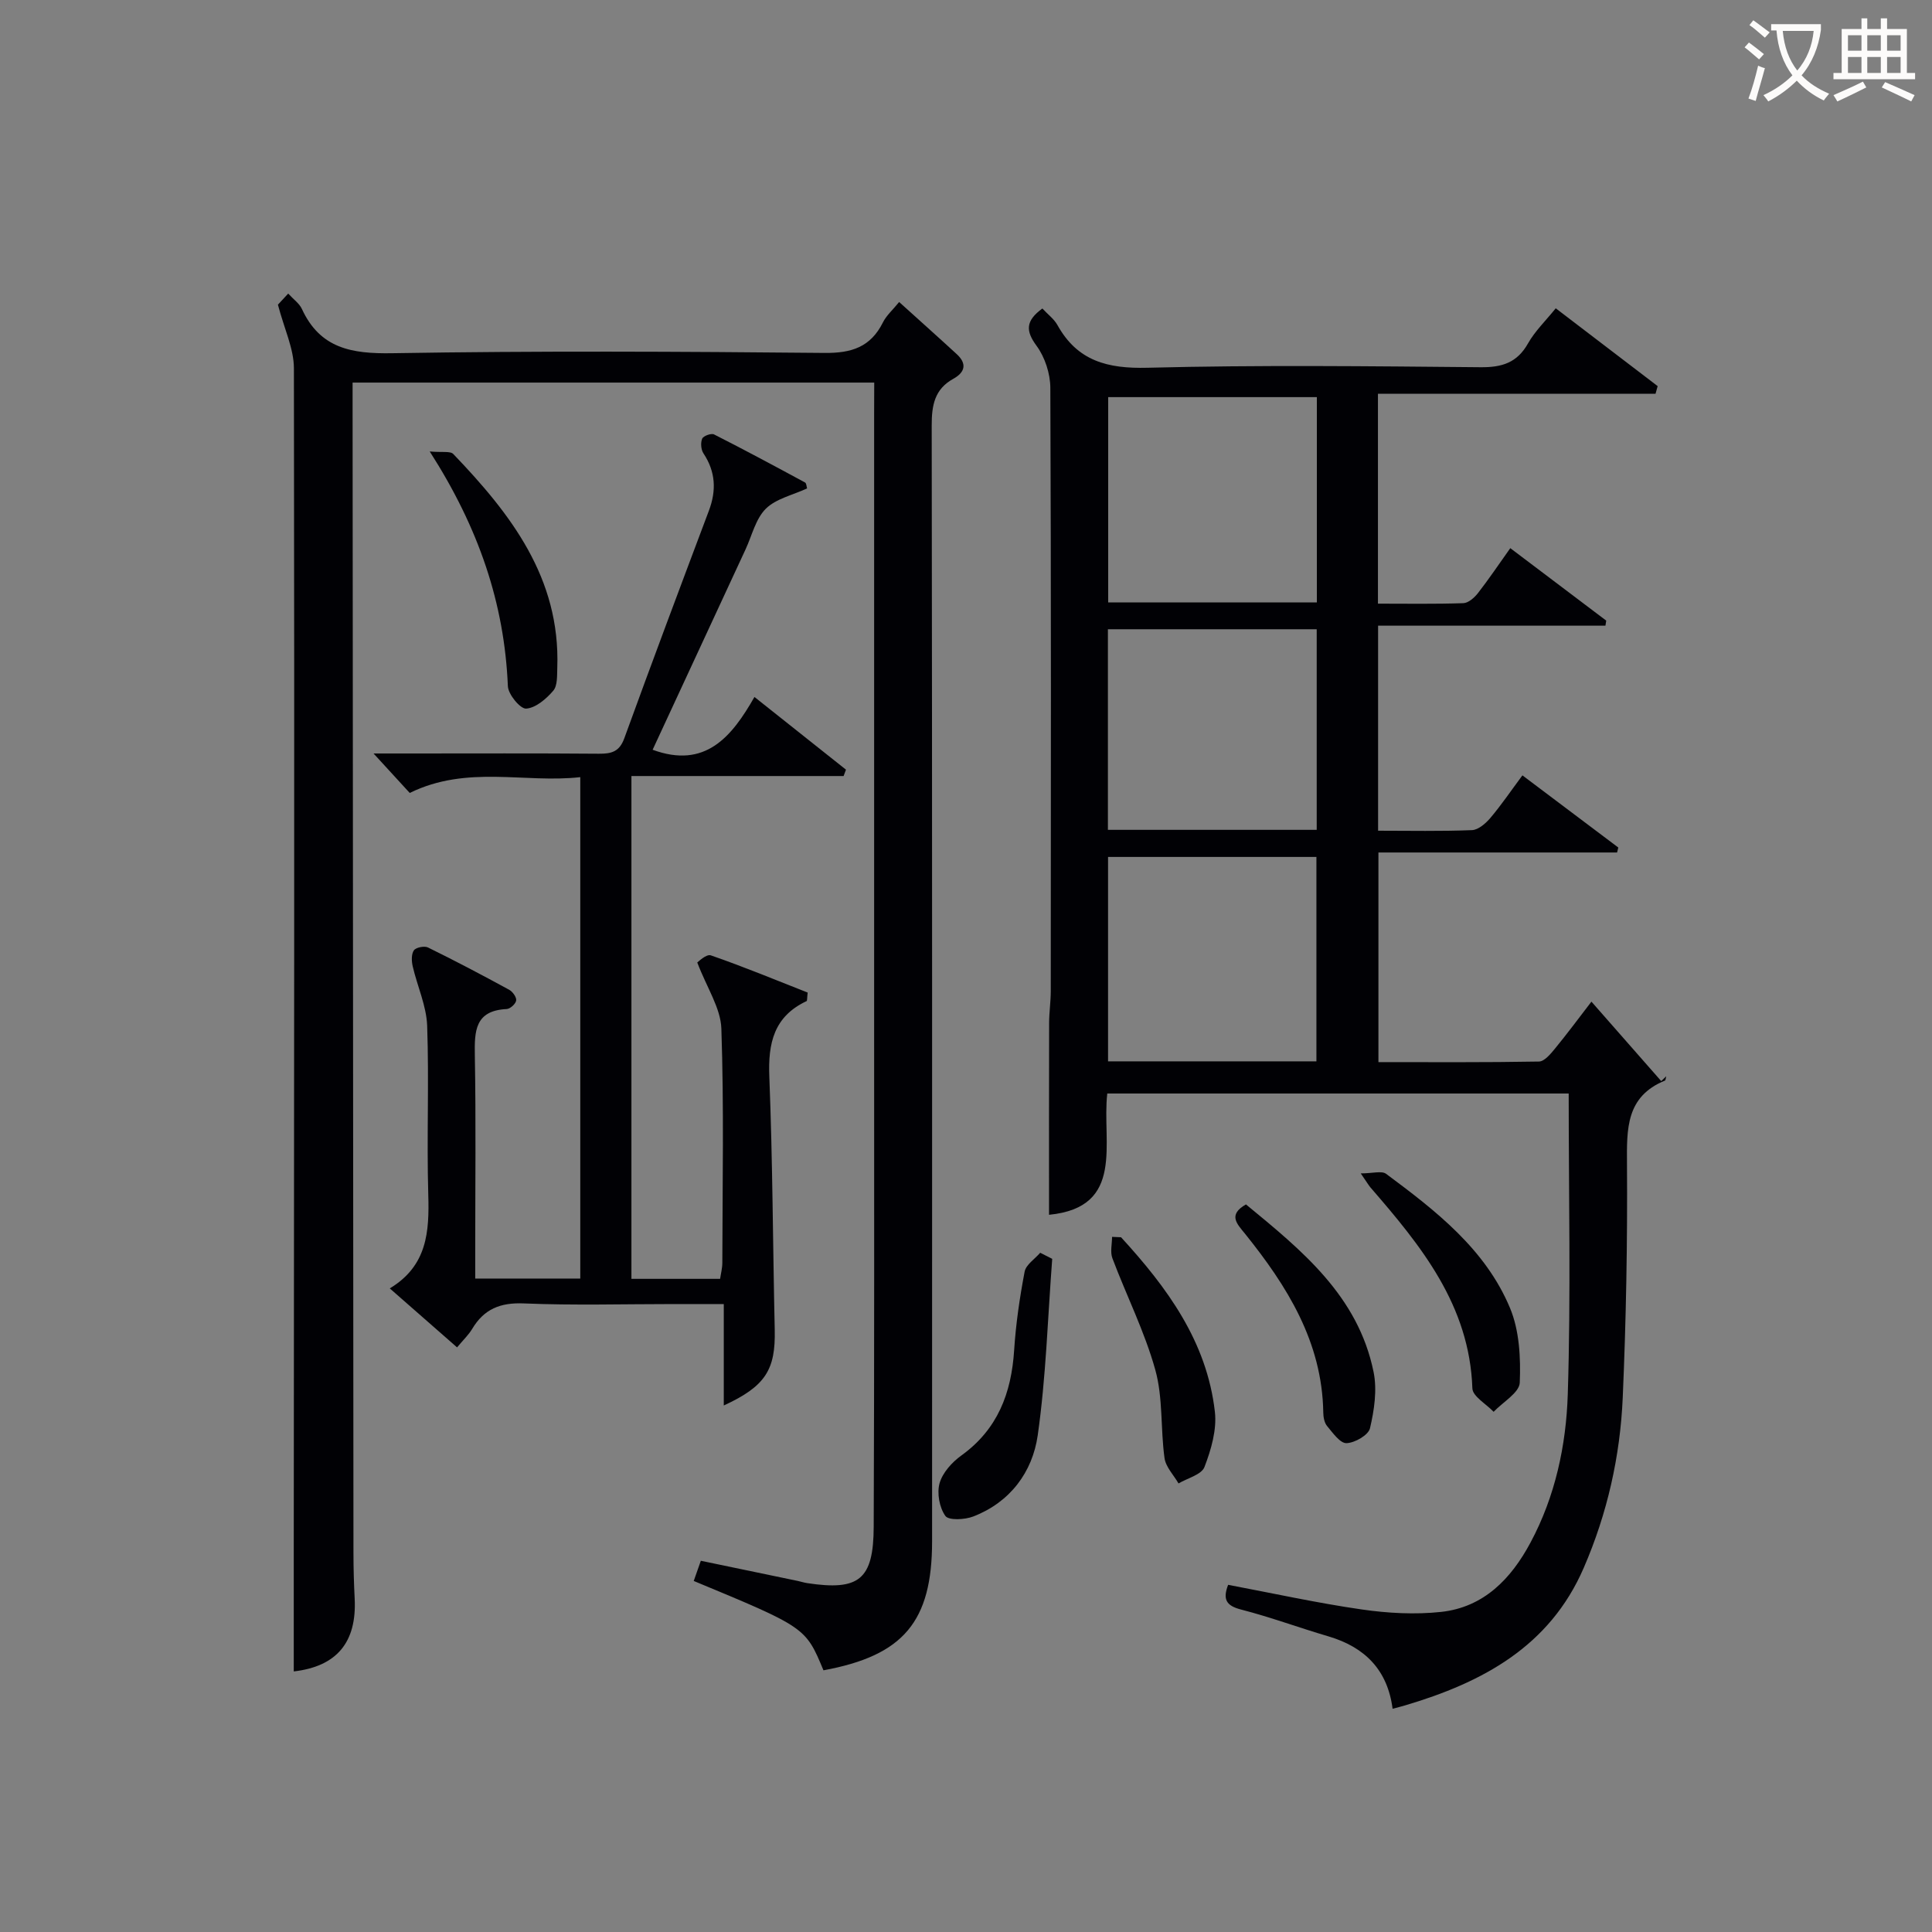
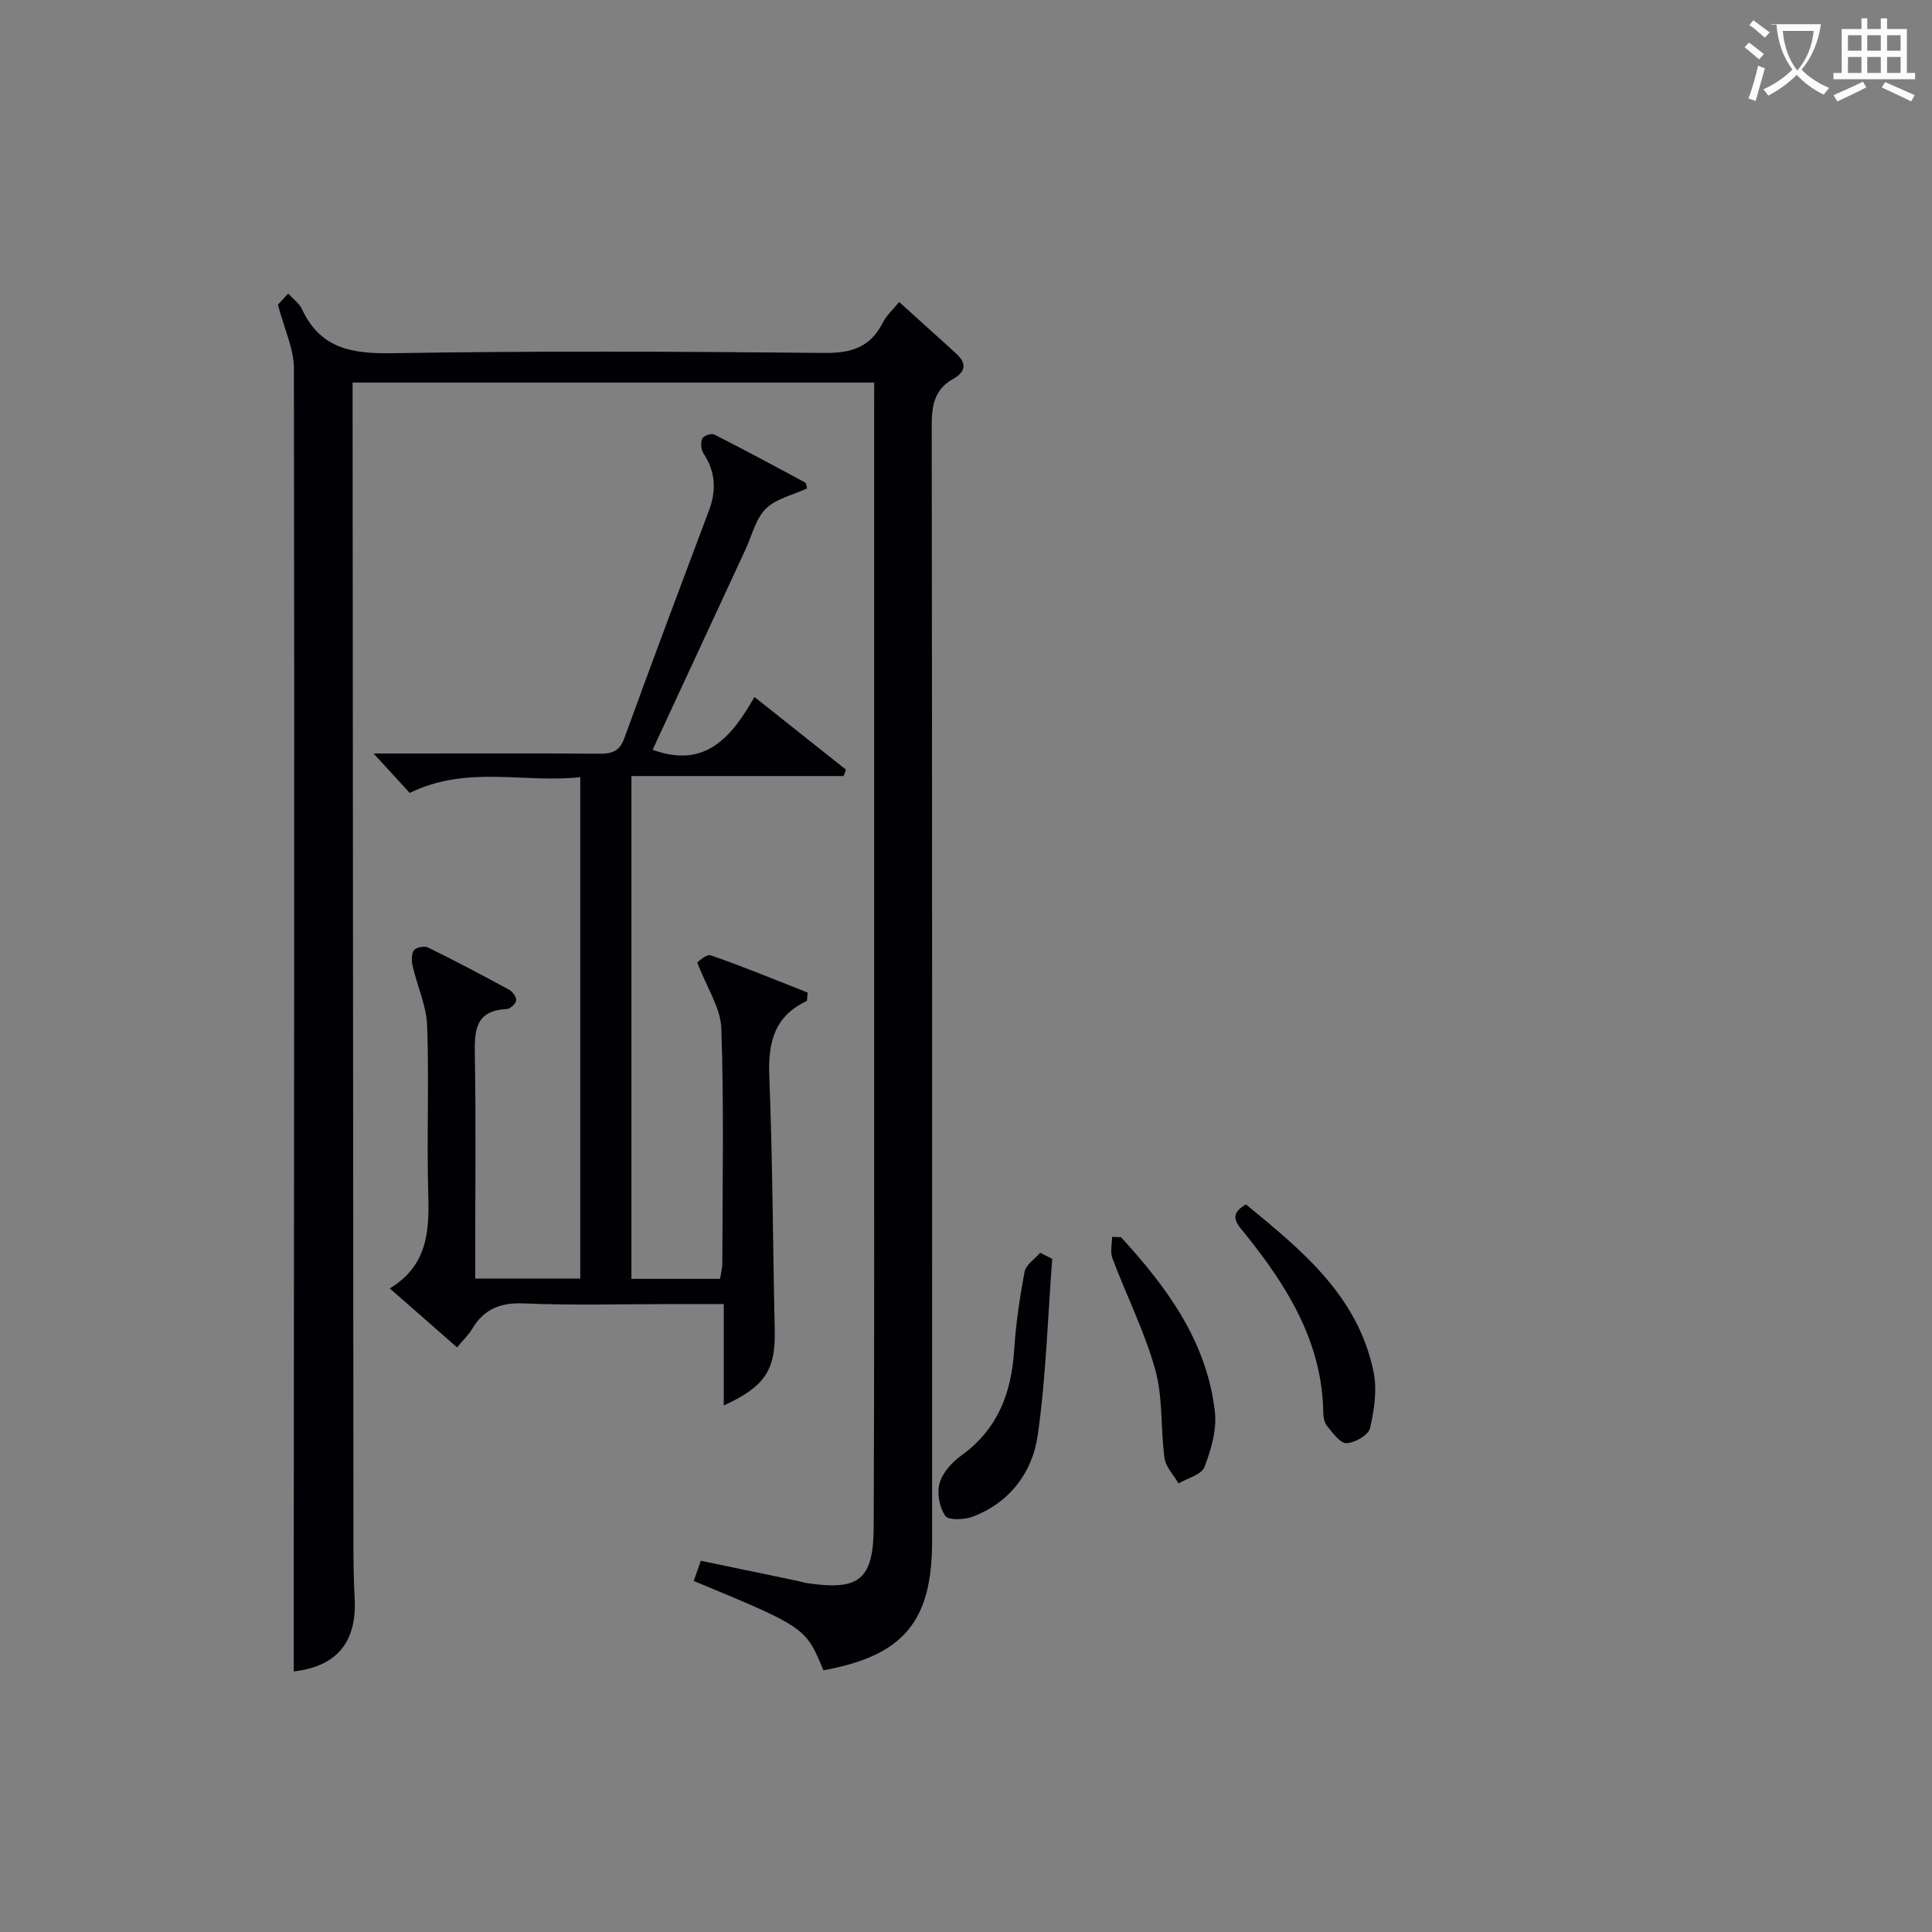
<svg xmlns="http://www.w3.org/2000/svg" enable-background="new 0 0 400 400" viewBox="0 0 400 400">
  <rect x="0" y="0" width="400" height="400" fill="#808080" stroke="none" />
  <g fill="#010105">
-     <path d="m215.81 63.87c1.15 1.24 2.42 2.17 3.12 3.43 4.14 7.45 10.37 9.05 18.64 8.84 22.98-.59 45.98-.32 68.98-.11 4.42.04 7.55-.92 9.81-4.93 1.43-2.54 3.63-4.65 5.74-7.27 7.26 5.54 14.18 10.83 21.1 16.11-.15.53-.29 1.06-.44 1.59-19.06 0-38.13 0-57.47 0v43.45c5.84 0 11.77.1 17.68-.1 1.05-.04 2.3-1.15 3.03-2.09 2.24-2.88 4.28-5.91 6.69-9.3 6.74 5.09 13.3 10.05 19.86 15-.05.35-.11.7-.16 1.05-15.58 0-31.16 0-47.07 0v42.45c6.54 0 13 .14 19.43-.12 1.33-.05 2.86-1.4 3.83-2.54 2.24-2.65 4.2-5.54 6.62-8.8 6.77 5.09 13.31 10.02 19.85 14.94-.08.34-.17.69-.25 1.03-16.33 0-32.67 0-49.41 0v43.4c11.05 0 22.15.08 33.24-.12 1.12-.02 2.4-1.56 3.29-2.65 2.53-3.08 4.9-6.28 7.57-9.75 4.94 5.62 9.69 11.03 14.45 16.45.34-.33.69-.67 1.03-1-.09.31-.1.83-.28.9-8.04 3.3-7.89 9.95-7.84 17.21.11 16.14-.18 32.3-.88 48.42-.53 12.17-3.2 24.01-8.08 35.26-7.07 16.32-21.01 23.73-37 28.47-.8.24-1.6.43-2.57.69-1.03-7.99-5.69-12.75-13.29-14.99-6.05-1.78-11.98-3.98-18.08-5.55-3.11-.8-3.82-2.13-2.68-5.12 9.22 1.74 18.39 3.76 27.66 5.1 5.4.78 11.02 1.09 16.42.51 8.85-.96 14.51-6.85 18.53-14.37 5.12-9.56 7.37-20.1 7.71-30.67.65-20.62.19-41.28.19-62.29-31.79 0-63.49 0-95.53 0-1.16 10.11 3.82 23.55-12.06 25.11 0-13.24-.02-26.51.02-39.78.01-2.16.33-4.31.34-6.46.03-41.66.08-83.31-.09-124.97-.01-2.94-1.12-6.35-2.85-8.7-2.29-3.11-2.29-5.17 1.2-7.73zm13.63 18.35v42.51h43.2c0-14.3 0-28.33 0-42.51-14.49 0-28.61 0-43.2 0zm43.11 137.52c0-14.1 0-28.25 0-42.32-14.56 0-28.92 0-43.14 0v42.32zm.06-47.93c0-14.23 0-27.92 0-41.53-14.62 0-28.85 0-43.23 0v41.53z" />
    <path d="m181 79.21c-36.21 0-71.68 0-108 0v4.76c.06 79.16.11 158.33.18 237.49 0 3.16.09 6.33.25 9.49.47 9.13-3.77 14.08-12.61 15.1 0-8.74-.01-17.52 0-26.31.06-81.16.16-162.33.03-243.49-.01-4.08-2-8.16-3.31-13.17.08-.09 1.02-1.1 2.13-2.3 1.11 1.22 2.31 2.05 2.83 3.18 3.78 8.21 10.34 9.31 18.71 9.17 29.82-.5 59.66-.35 89.49-.06 5.61.06 9.55-1.21 12.1-6.32.71-1.43 2.02-2.57 3.36-4.22 4.1 3.71 8.03 7.21 11.91 10.78 2.17 1.99 1.76 3.76-.72 5.13-3.86 2.14-4.46 5.48-4.45 9.65.11 77 .08 153.99.08 230.99 0 16.66-5.92 23.69-22.49 26.74-3.7-8.89-3.7-8.89-26.86-18.5.47-1.33.94-2.67 1.47-4.18 6.86 1.43 13.48 2.8 20.09 4.18.65.14 1.28.35 1.94.45 10.73 1.62 13.72-.71 13.76-11.67.14-34.5.09-69 .09-103.5.01-42.33 0-84.66 0-127 .02-1.96.02-3.93.02-6.39z" />
    <path d="m84.83 164.17c-2.18-2.38-4.4-4.8-7.49-8.17h7.67c13 0 25.99-.06 38.99.05 2.6.02 4.25-.41 5.26-3.21 5.72-15.75 11.61-31.43 17.51-47.11 1.58-4.2 1.39-8.07-1.13-11.87-.51-.77-.62-2.19-.26-3.04.24-.57 1.88-1.17 2.45-.88 6.34 3.21 12.59 6.57 18.84 9.95.3.16.31.87.43 1.23-2.97 1.38-6.44 2.12-8.55 4.21-2.1 2.09-2.86 5.54-4.19 8.41-6.42 13.84-12.83 27.68-19.24 41.49 10.86 3.99 16.34-2.6 21.08-10.93 6.67 5.29 12.81 10.17 18.95 15.05-.16.44-.33.88-.49 1.32-14.54 0-29.07 0-43.93 0v104.1h18.36c.16-1.11.46-2.22.46-3.32.03-16.16.35-32.33-.2-48.48-.14-4.26-2.99-8.44-4.99-13.7.19-.11 1.85-1.8 2.82-1.47 6.83 2.36 13.52 5.14 20.04 7.7-.14 1.17-.08 1.7-.23 1.77-6.75 3.17-7.99 8.68-7.71 15.63.69 17.46.73 34.94 1.12 52.41.19 8.28-1.91 11.7-10.55 15.68 0-6.93 0-13.6 0-21-3.89 0-7.14 0-10.39 0-10.33 0-20.67.3-30.99-.13-4.9-.21-8.26 1.16-10.72 5.29-.75 1.25-1.86 2.29-3.12 3.81-4.6-4.03-9.02-7.91-13.93-12.21 7.79-4.7 8.19-11.77 7.97-19.39-.34-11.65.18-23.33-.23-34.98-.15-4.13-2.04-8.18-2.99-12.3-.25-1.07-.31-2.52.24-3.32.42-.61 2.17-.96 2.91-.6 5.67 2.78 11.26 5.73 16.8 8.75.73.39 1.56 1.54 1.47 2.22-.09.7-1.24 1.75-1.97 1.78-6.58.32-6.68 4.56-6.59 9.64.24 13.49.08 26.99.08 40.49v5.67h21.75c0-34.33 0-68.7 0-103.81-11.54 1.3-23.39-2.57-35.31 3.27z" />
-     <path d="m281.73 242.94c2.46 0 4.33-.59 5.25.09 10.29 7.65 20.57 15.59 25.66 27.8 1.94 4.66 2.22 10.3 2.01 15.44-.09 2.08-3.51 4.02-5.41 6.03-1.53-1.62-4.34-3.19-4.4-4.85-.59-17.23-10.62-29.51-21.11-41.61-.41-.49-.72-1.05-2-2.9z" />
    <path d="m217.85 260.63c-.93 12.19-1.28 24.47-3 36.54-1.09 7.61-5.71 13.85-13.34 16.8-1.75.68-5.09.85-5.78-.11-1.24-1.73-1.78-4.72-1.2-6.78.62-2.18 2.57-4.34 4.5-5.73 7.53-5.42 10.37-12.92 10.94-21.83.35-5.44 1.15-10.88 2.17-16.24.28-1.45 2.11-2.61 3.22-3.91.83.43 1.66.85 2.49 1.26z" />
-     <path d="m88.97 93.47c2.54.24 4.25-.13 4.88.53 11.9 12.41 22.18 25.68 21.53 44.22-.06 1.64.07 3.72-.83 4.78-1.45 1.7-3.64 3.58-5.62 3.71-1.21.08-3.71-2.94-3.78-4.64-.72-17.16-6.03-32.77-16.18-48.6z" />
    <path d="m257.96 249.36c11.51 9.47 23.23 18.93 26.43 34.72.75 3.71.13 7.88-.75 11.63-.33 1.41-3.14 3.03-4.87 3.08-1.31.04-2.83-2.13-4-3.53-.58-.69-.79-1.86-.8-2.82-.23-14.62-7.48-26.16-16.22-37.03-1.62-2-3.59-3.88.21-6.05z" />
    <path d="m232.1 256.16c9.53 10.4 17.78 21.6 19.43 36.15.42 3.71-.78 7.84-2.16 11.42-.61 1.59-3.51 2.3-5.37 3.4-1.01-1.75-2.65-3.41-2.9-5.26-.84-6.07-.29-12.45-1.91-18.26-2.2-7.91-5.97-15.37-8.88-23.1-.49-1.3-.07-2.95-.07-4.43.62.02 1.24.05 1.86.08z" />
  </g>
-   <path d="m362.1 8.8c1.1.8 2.1 1.6 3.1 2.4l-1 1.1c-1.3-1.1-2.3-2-3-2.5zm1.9 4.8c.5.2.9.4 1.4.5-.6 2.3-1.3 4.5-1.9 6.8l-1.5-.5c.8-2.1 1.4-4.3 2-6.8zm-1-9.4c1.3.9 2.4 1.8 3.4 2.5l-1 1.1c-1.4-1.2-2.4-2.1-3.2-2.6zm3.7 2.2v-1.4h10.3v1.2c-.5 3.6-1.8 6.8-4 9.4 1.5 1.6 3.4 2.8 5.7 3.8-.3.4-.7.8-1.1 1.4-2.3-1.1-4.1-2.5-5.6-4.1-1.6 1.6-3.6 3.1-5.9 4.3-.3-.5-.7-.9-1-1.3 2.4-1.1 4.4-2.5 6-4.1-1.9-2.5-3-5.6-3.3-9.3h-1.1zm8.8 0h-6.4c.3 3.3 1.3 6 3 8.2 2-2.3 3.1-5.1 3.4-8.2z" fill="#fcfbfa" />
+   <path d="m362.1 8.8c1.1.8 2.1 1.6 3.1 2.4l-1 1.1c-1.3-1.1-2.3-2-3-2.5zm1.9 4.8c.5.2.9.4 1.4.5-.6 2.3-1.3 4.5-1.9 6.8l-1.5-.5c.8-2.1 1.4-4.3 2-6.8zm-1-9.4c1.3.9 2.4 1.8 3.4 2.5l-1 1.1c-1.4-1.2-2.4-2.1-3.2-2.6zm3.7 2.2v-1.4h10.3c-.5 3.6-1.8 6.8-4 9.4 1.5 1.6 3.4 2.8 5.7 3.8-.3.4-.7.8-1.1 1.4-2.3-1.1-4.1-2.5-5.6-4.1-1.6 1.6-3.6 3.1-5.9 4.3-.3-.5-.7-.9-1-1.3 2.4-1.1 4.4-2.5 6-4.1-1.9-2.5-3-5.6-3.3-9.3h-1.1zm8.8 0h-6.4c.3 3.3 1.3 6 3 8.2 2-2.3 3.1-5.1 3.4-8.2z" fill="#fcfbfa" />
  <path d="m385.3 3.8h1.3v2.2h2.8v-2.2h1.3v2.2h4.1v9.1h1.7v1.3h-16.9v-1.3h1.7v-9.1h4.1v-2.2zm.4 13.1.7 1.2c-1.8.9-3.8 1.9-6 2.9-.2-.4-.5-.8-.8-1.3 2.3-1 4.3-1.9 6.1-2.8zm-3.1-6.4h2.8v-3.2h-2.8zm0 4.6h2.8v-3.3h-2.8zm4-4.6h2.8v-3.2h-2.8zm0 4.6h2.8v-3.3h-2.8zm3.7 1.9c2.1.9 4.1 1.8 6.1 2.7l-.7 1.3c-2.2-1.1-4.2-2-6.1-2.9zm3.2-9.7h-2.8v3.2h2.8zm-2.8 7.8h2.8v-3.3h-2.8z" fill="#fcfbfa" />
</svg>